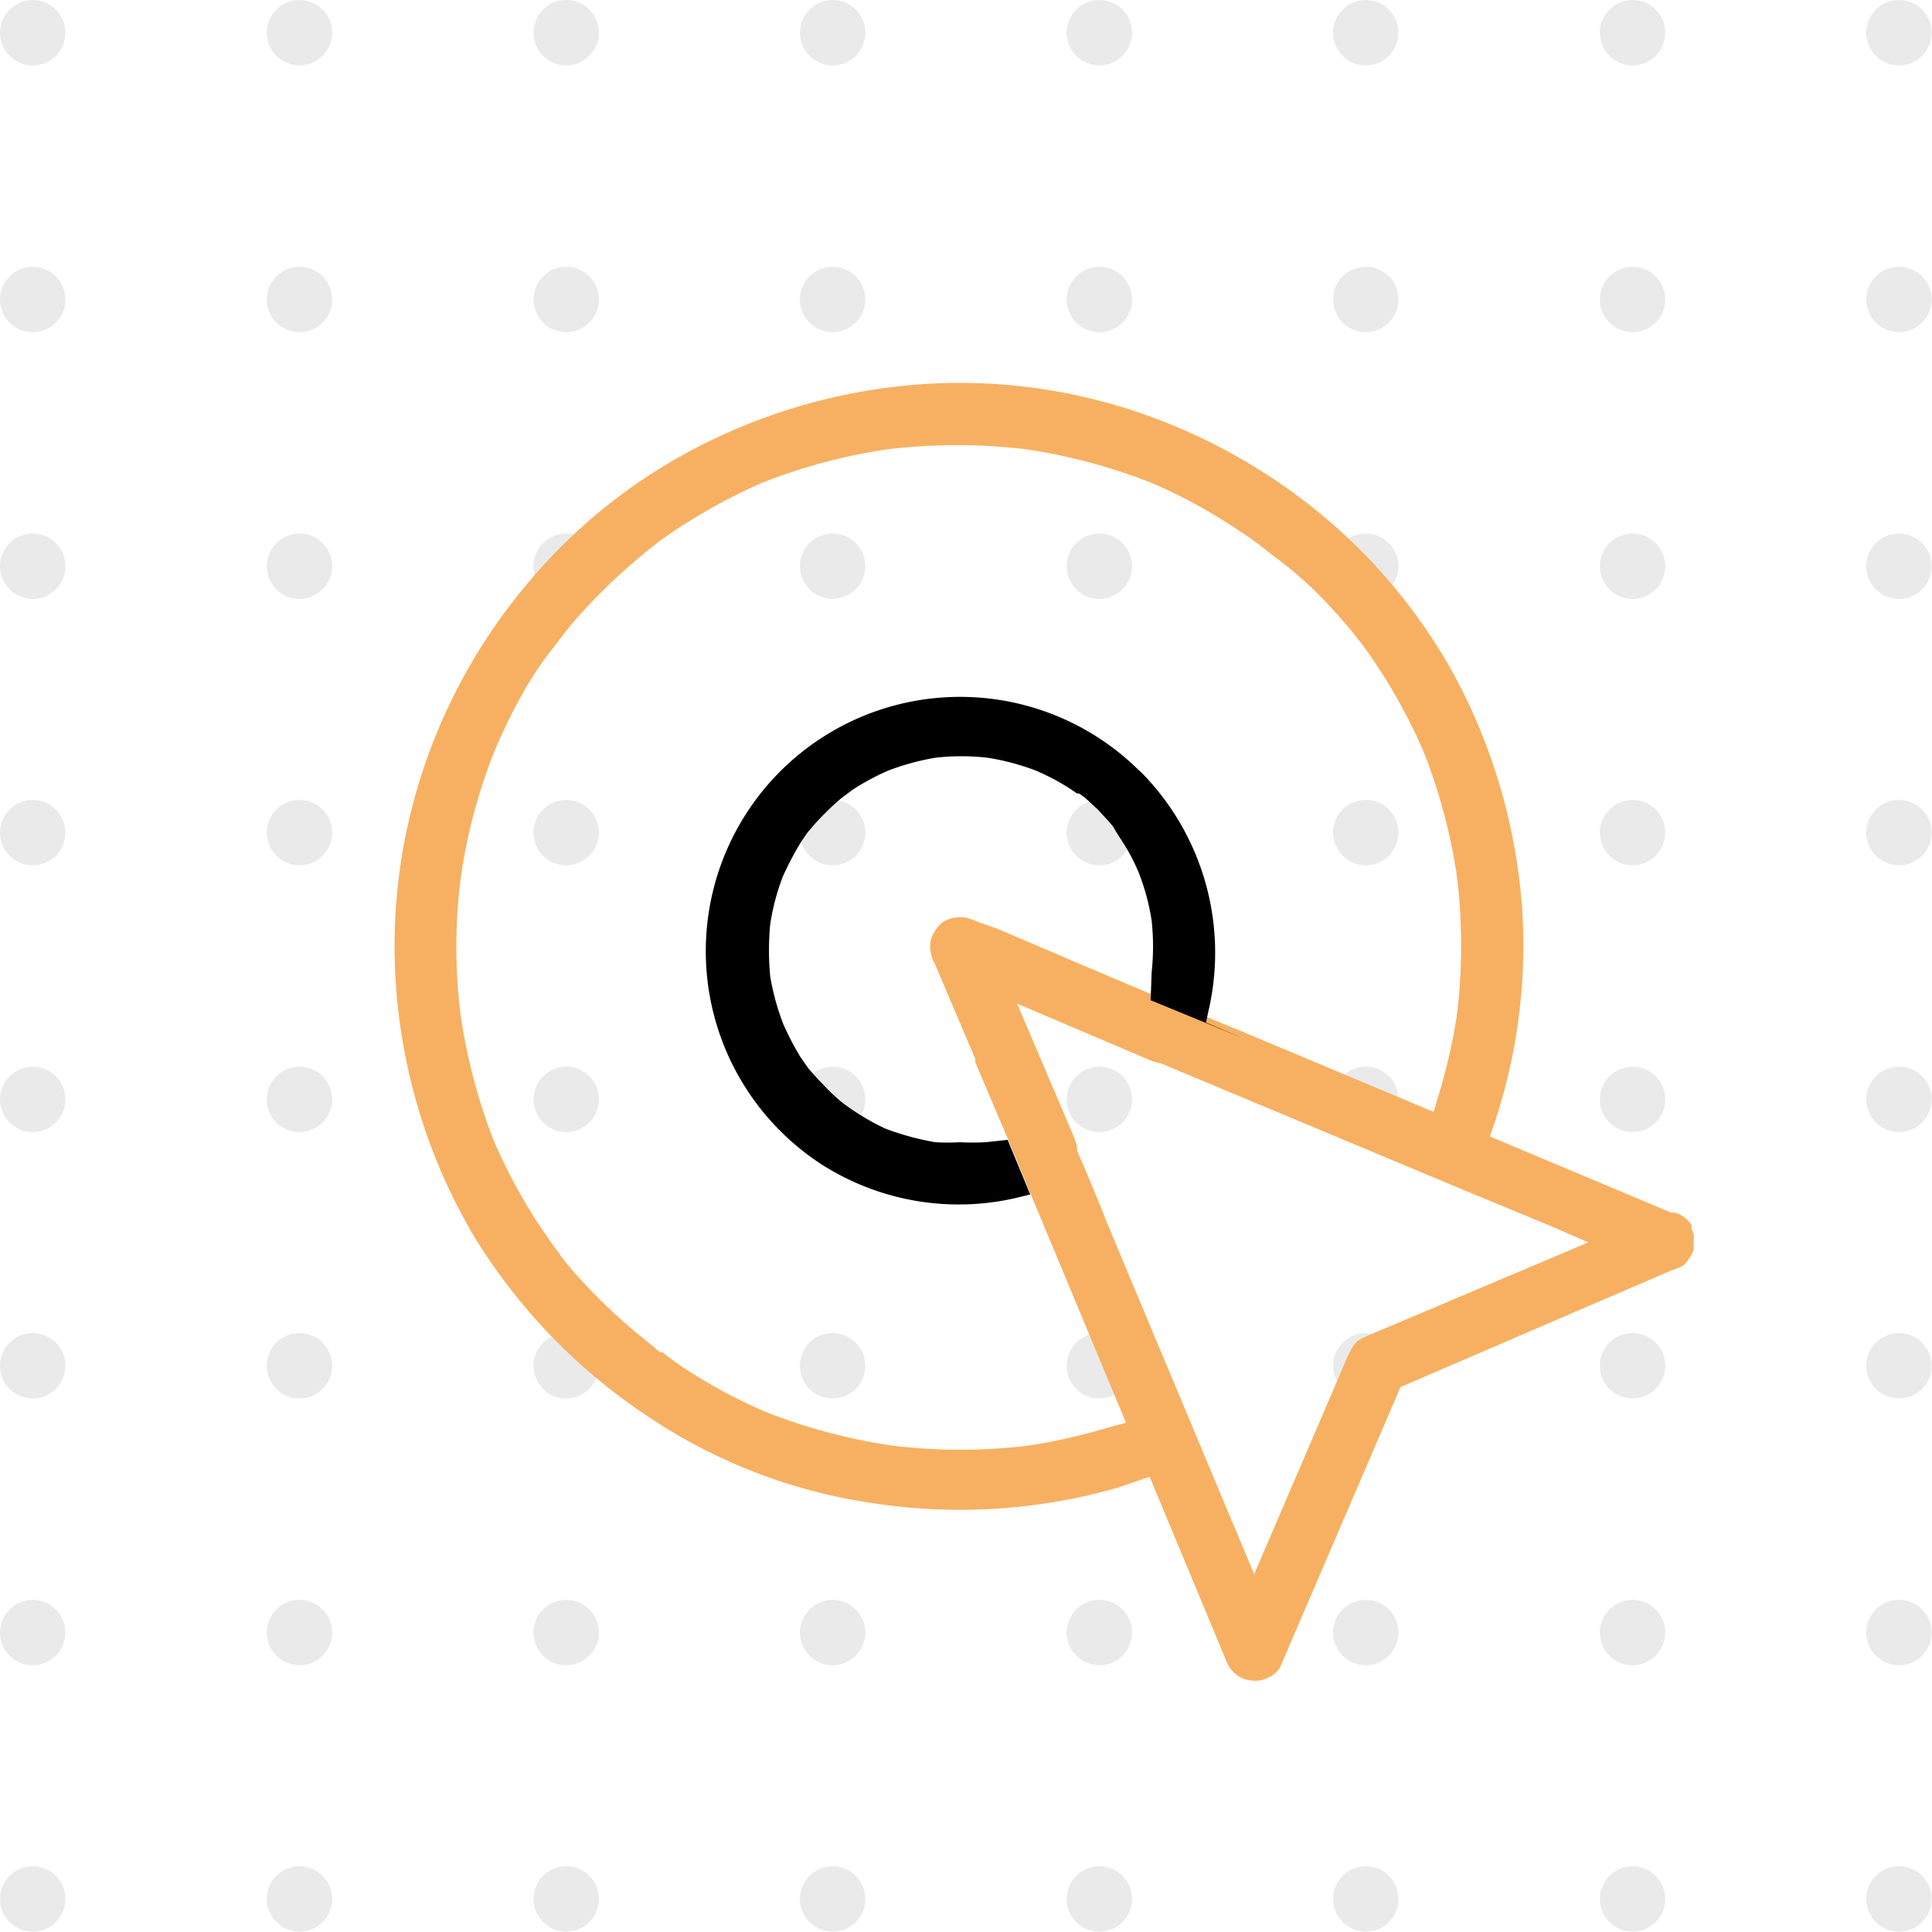
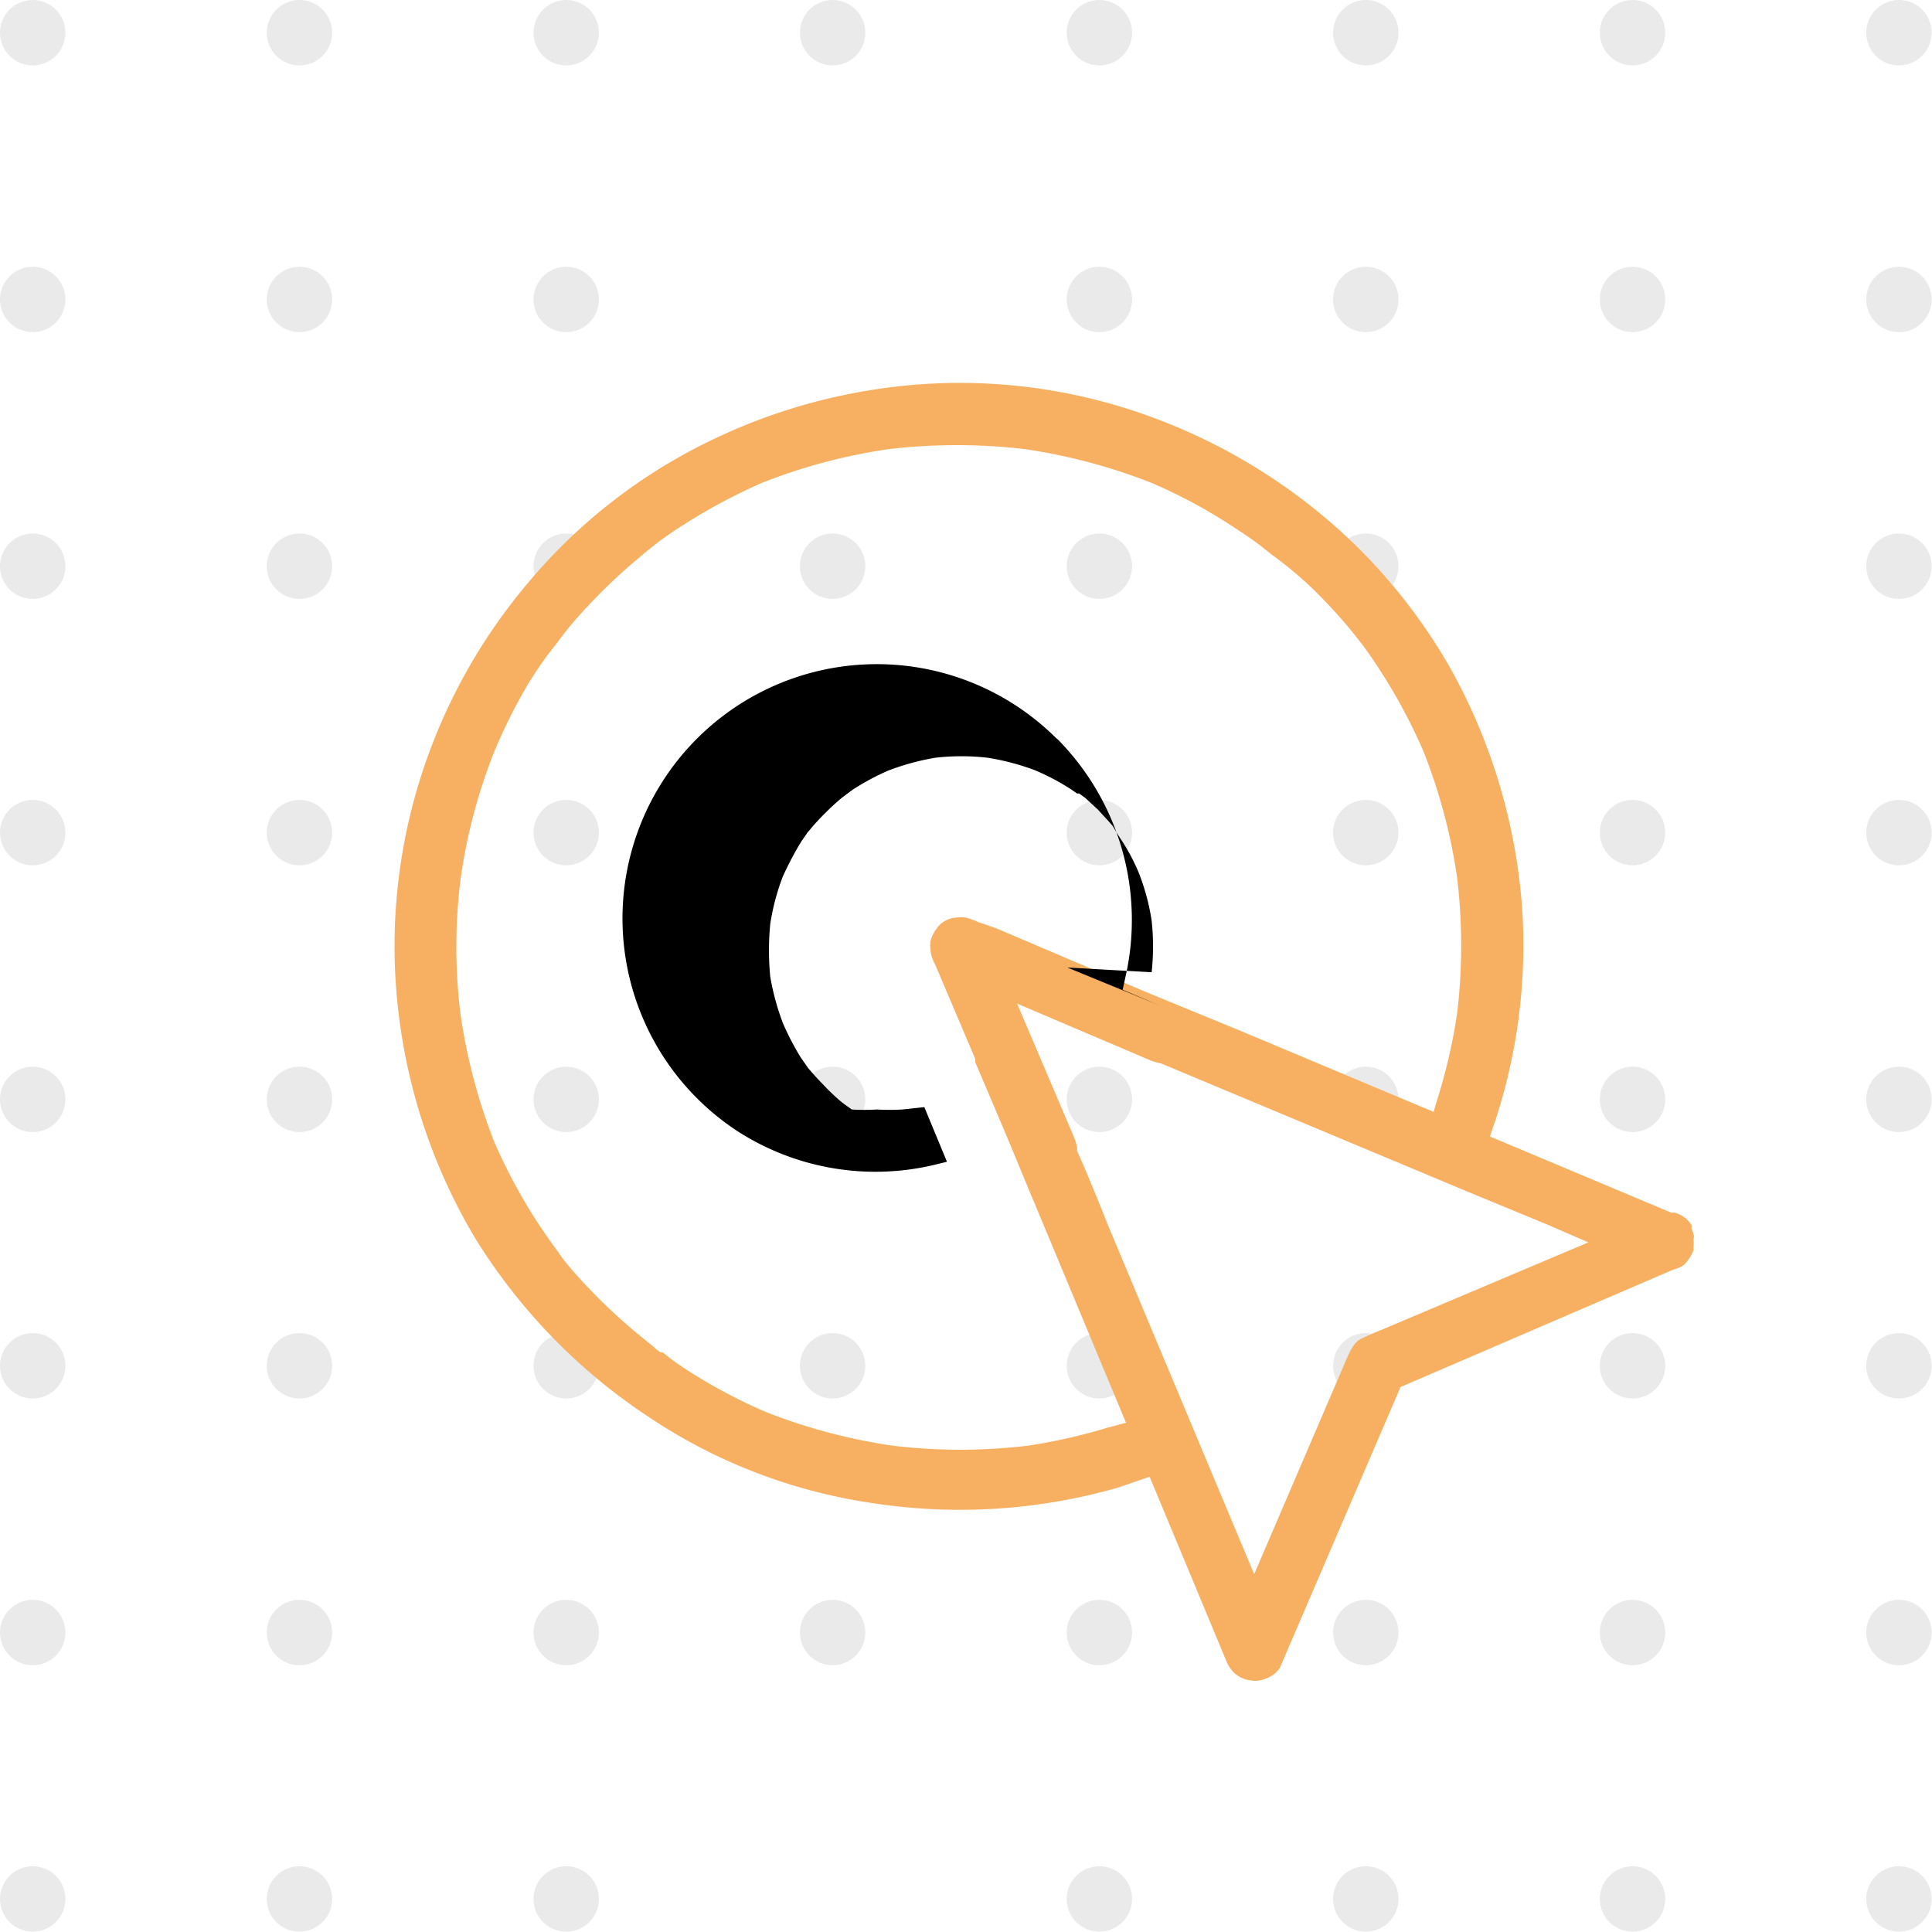
<svg xmlns="http://www.w3.org/2000/svg" viewBox="0 0 57.29 57.29">
  <defs>
    <style>.cls-1{fill:#eaeaea;}.cls-2{fill:#f7b062;}.cls-3{fill:none;}.cls-4{fill:#000;}</style>
  </defs>
  <g id="Layer_2" data-name="Layer 2">
    <g id="Layer_1-2" data-name="Layer 1">
      <circle class="cls-1" cx="0.97" cy="0.97" r="0.97" />
      <circle class="cls-1" cx="8.88" cy="0.97" r="0.97" />
      <circle class="cls-1" cx="16.79" cy="0.97" r="0.97" />
      <circle class="cls-1" cx="24.69" cy="0.97" r="0.97" />
      <circle class="cls-1" cx="32.6" cy="0.97" r="0.97" />
      <circle class="cls-1" cx="40.5" cy="0.97" r="0.97" />
      <circle class="cls-1" cx="48.41" cy="0.97" r="0.97" />
      <circle class="cls-1" cx="56.31" cy="0.97" r="0.97" />
      <circle class="cls-1" cx="0.97" cy="8.88" r="0.97" />
      <circle class="cls-1" cx="8.88" cy="8.88" r="0.97" />
      <circle class="cls-1" cx="16.79" cy="8.88" r="0.97" />
-       <circle class="cls-1" cx="24.69" cy="8.88" r="0.97" />
      <circle class="cls-1" cx="32.6" cy="8.88" r="0.97" />
      <circle class="cls-1" cx="40.5" cy="8.88" r="0.97" />
      <circle class="cls-1" cx="48.41" cy="8.88" r="0.97" />
      <circle class="cls-1" cx="56.31" cy="8.88" r="0.97" />
      <circle class="cls-1" cx="0.97" cy="16.79" r="0.97" />
      <circle class="cls-1" cx="8.88" cy="16.79" r="0.97" />
      <circle class="cls-1" cx="16.79" cy="16.79" r="0.97" />
      <circle class="cls-1" cx="24.69" cy="16.79" r="0.97" />
      <circle class="cls-1" cx="32.6" cy="16.79" r="0.97" />
      <circle class="cls-1" cx="40.5" cy="16.79" r="0.97" />
-       <circle class="cls-1" cx="48.41" cy="16.79" r="0.97" />
      <circle class="cls-1" cx="56.31" cy="16.79" r="0.97" />
      <circle class="cls-1" cx="0.97" cy="24.69" r="0.97" />
      <circle class="cls-1" cx="8.88" cy="24.69" r="0.97" />
      <circle class="cls-1" cx="16.79" cy="24.69" r="0.97" />
-       <circle class="cls-1" cx="24.69" cy="24.69" r="0.97" />
      <circle class="cls-1" cx="32.6" cy="24.69" r="0.97" />
      <circle class="cls-1" cx="40.5" cy="24.69" r="0.97" />
      <circle class="cls-1" cx="48.41" cy="24.69" r="0.97" />
      <circle class="cls-1" cx="56.31" cy="24.69" r="0.97" />
      <circle class="cls-1" cx="0.97" cy="32.6" r="0.97" />
      <circle class="cls-1" cx="8.88" cy="32.6" r="0.97" />
      <circle class="cls-1" cx="16.79" cy="32.6" r="0.97" />
      <circle class="cls-1" cx="24.69" cy="32.6" r="0.97" />
      <circle class="cls-1" cx="32.6" cy="32.6" r="0.97" />
      <circle class="cls-1" cx="40.5" cy="32.6" r="0.97" />
      <circle class="cls-1" cx="48.41" cy="32.6" r="0.97" />
      <circle class="cls-1" cx="56.31" cy="32.6" r="0.97" />
      <circle class="cls-1" cx="0.97" cy="40.5" r="0.97" />
      <circle class="cls-1" cx="8.88" cy="40.5" r="0.97" />
      <circle class="cls-1" cx="16.79" cy="40.5" r="0.97" />
      <circle class="cls-1" cx="24.69" cy="40.5" r="0.97" />
      <circle class="cls-1" cx="32.6" cy="40.5" r="0.97" />
      <circle class="cls-1" cx="40.5" cy="40.5" r="0.97" />
      <circle class="cls-1" cx="48.41" cy="40.5" r="0.97" />
      <circle class="cls-1" cx="56.31" cy="40.5" r="0.97" />
      <circle class="cls-1" cx="0.97" cy="48.41" r="0.97" />
      <circle class="cls-1" cx="8.88" cy="48.41" r="0.97" />
      <circle class="cls-1" cx="16.79" cy="48.41" r="0.97" />
      <circle class="cls-1" cx="24.69" cy="48.41" r="0.97" />
      <circle class="cls-1" cx="32.6" cy="48.41" r="0.97" />
      <circle class="cls-1" cx="40.5" cy="48.41" r="0.97" />
      <circle class="cls-1" cx="48.41" cy="48.41" r="0.97" />
      <circle class="cls-1" cx="56.31" cy="48.41" r="0.97" />
      <circle class="cls-1" cx="0.97" cy="56.31" r="0.97" />
      <circle class="cls-1" cx="8.88" cy="56.31" r="0.97" />
      <circle class="cls-1" cx="16.79" cy="56.31" r="0.97" />
-       <circle class="cls-1" cx="24.69" cy="56.31" r="0.97" />
      <circle class="cls-1" cx="32.6" cy="56.31" r="0.97" />
      <circle class="cls-1" cx="40.5" cy="56.31" r="0.97" />
      <circle class="cls-1" cx="48.41" cy="56.31" r="0.97" />
      <circle class="cls-1" cx="56.31" cy="56.31" r="0.97" />
      <path class="cls-2" d="M50.23,36.65a1.42,1.42,0,0,0-.07-.22l0-.1a.86.86,0,0,0-.49-.37l-.11,0L44.18,33.7l.15-.44a16.68,16.68,0,0,0,.82-6.11A17.14,17.14,0,0,0,43,19.8a16.74,16.74,0,0,0-2.71-3.54,17.13,17.13,0,0,0-6-3.84,16.48,16.48,0,0,0-6.55-1.05,17.07,17.07,0,0,0-6.7,1.71,16.29,16.29,0,0,0-5.43,4.26,16.77,16.77,0,0,0-3.28,6.19,16.59,16.59,0,0,0-.5,6.6,16.93,16.93,0,0,0,2.25,6.57A17.13,17.13,0,0,0,19.21,42a16.09,16.09,0,0,0,6.65,2.57,17,17,0,0,0,7.3-.46l.26-.09.67-.23,2.26,5.43a1.13,1.13,0,0,0,.22.36.88.88,0,0,0,.52.25.8.8,0,0,0,.46-.06.81.81,0,0,0,.4-.31l3.58-8.33,8.06-3.47a1.69,1.69,0,0,0,.22-.08l.1-.05a1.16,1.16,0,0,0,.24-.31.56.56,0,0,0,.07-.17s0,0,0-.07a1.64,1.64,0,0,0,0-.23S50.23,36.69,50.23,36.65ZM32.86,42.33a17,17,0,0,1-2.38.54,17.4,17.4,0,0,1-2,.12,16.94,16.94,0,0,1-2-.12h0a16.83,16.83,0,0,1-3.77-1,15.82,15.82,0,0,1-2.06-1.07c-.36-.22-.7-.45-1-.7l-.06,0a.7.7,0,0,1-.18-.14l-.53-.43A17.1,17.1,0,0,1,17,37.7c-.12-.14-.24-.28-.35-.43h0l-.11-.16-.17-.23c-.19-.27-.38-.55-.56-.83a16.67,16.67,0,0,1-1.15-2.18,17,17,0,0,1-1-3.76,16.22,16.22,0,0,1,0-4.06,16.32,16.32,0,0,1,1-3.77,16.64,16.64,0,0,1,1-2c.22-.35.45-.7.69-1l.17-.22.22-.29.15-.19a17.11,17.11,0,0,1,1.74-1.77l.48-.41.44-.35h0c.25-.18.51-.36.77-.52a16.91,16.91,0,0,1,2.27-1.21,16.72,16.72,0,0,1,3.75-1,17.32,17.32,0,0,1,4.07,0,17.1,17.1,0,0,1,3.74,1,15.59,15.59,0,0,1,2.58,1.41c.21.13.42.28.62.43l.38.3A11.63,11.63,0,0,1,39,17.53c.38.38.74.77,1.07,1.17l.3.38c.16.21.31.43.45.64a16.45,16.45,0,0,1,1.39,2.56,16.66,16.66,0,0,1,1,3.76,17.06,17.06,0,0,1,0,4,16.63,16.63,0,0,1-.54,2.4l-.16.53-5.72-2.4-2.75-1.13v0l-1.44-.61,0,0-3.05-1.3L29,27.34a2,2,0,0,0-.36-.13.94.94,0,0,0-.29,0,.77.77,0,0,0-.49.22,1.22,1.22,0,0,0-.26.44,1.1,1.1,0,0,0,.13.73l1.19,2.8,0,.1.94,2.21h0l.67,1.62.36.86,2.5,6ZM41,39.42c-.22.09-.44.18-.64.28s-.32.33-.47.69l-2.7,6.29-4.13-9.86c-.13-.31-.26-.62-.38-.93-.24-.59-.48-1.18-.74-1.76l0-.1a1.75,1.75,0,0,0-.11-.35l-1.67-3.92,3.36,1.43.56.24a1.62,1.62,0,0,0,.34.1l9.06,3.79,2.42,1,1.2.52Z" />
      <polyline class="cls-3" points="34.08 29.48 32.64 28.89 32.6 28.87" />
-       <path class="cls-4" d="M34.15,28.83a7.12,7.12,0,0,0,0-1.53,6.57,6.57,0,0,0-.39-1.44,5.94,5.94,0,0,0-.54-1l-.12-.19L33,24.5c-.14-.17-.29-.32-.44-.49l-.38-.35L32,23.53l0,0,0,0-.06,0h0l-.19-.13a6.86,6.86,0,0,0-1.06-.56,7.21,7.21,0,0,0-1.4-.37,6.78,6.78,0,0,0-1.56,0,7.39,7.39,0,0,0-1.39.38,7.34,7.34,0,0,0-1.06.57l-.32.24c-.17.14-.33.29-.49.45s-.32.33-.45.49l-.07.08-.18.26a9.19,9.19,0,0,0-.56,1.06,6.85,6.85,0,0,0-.37,1.4,8.13,8.13,0,0,0,0,1.56,7.39,7.39,0,0,0,.38,1.39,8.12,8.12,0,0,0,.52,1l.23.33c.14.16.28.32.42.46a6.32,6.32,0,0,0,.53.51l.1.08.24.17a7.31,7.31,0,0,0,1,.57,8.19,8.19,0,0,0,1.47.4h0a6,6,0,0,0,.74,0,6.45,6.45,0,0,0,.76,0l.65-.07.67,1.62-.41.1a7.55,7.55,0,0,1-5.79-1,7.54,7.54,0,0,1,3.83-13.85,7.54,7.54,0,0,1,5.59,2.17l.08.07a7.62,7.62,0,0,1,2,7l-.09.41,1.11.47-2.75-1.13Z" />
-       <line class="cls-3" x1="30.89" y1="36.18" x2="30.53" y2="35.32" />
+       <path class="cls-4" d="M34.15,28.83a7.12,7.12,0,0,0,0-1.53,6.57,6.57,0,0,0-.39-1.44,5.94,5.94,0,0,0-.54-1l-.12-.19L33,24.5c-.14-.17-.29-.32-.44-.49l-.38-.35L32,23.53l0,0,0,0-.06,0h0l-.19-.13a6.86,6.86,0,0,0-1.06-.56,7.21,7.21,0,0,0-1.4-.37,6.78,6.78,0,0,0-1.56,0,7.39,7.39,0,0,0-1.39.38,7.34,7.34,0,0,0-1.06.57l-.32.24c-.17.14-.33.29-.49.45s-.32.33-.45.49l-.07.08-.18.26a9.19,9.19,0,0,0-.56,1.06,6.85,6.85,0,0,0-.37,1.4,8.13,8.13,0,0,0,0,1.56,7.39,7.39,0,0,0,.38,1.39,8.12,8.12,0,0,0,.52,1l.23.33c.14.16.28.32.42.46a6.32,6.32,0,0,0,.53.51l.1.08.24.17h0a6,6,0,0,0,.74,0,6.45,6.45,0,0,0,.76,0l.65-.07.67,1.62-.41.1a7.55,7.55,0,0,1-5.79-1,7.54,7.54,0,0,1,3.83-13.85,7.54,7.54,0,0,1,5.59,2.17l.08.07a7.62,7.62,0,0,1,2,7l-.09.41,1.11.47-2.75-1.13Z" />
      <polyline class="cls-3" points="29.86 33.7 28.94 31.49 28.9 31.39" />
    </g>
  </g>
</svg>